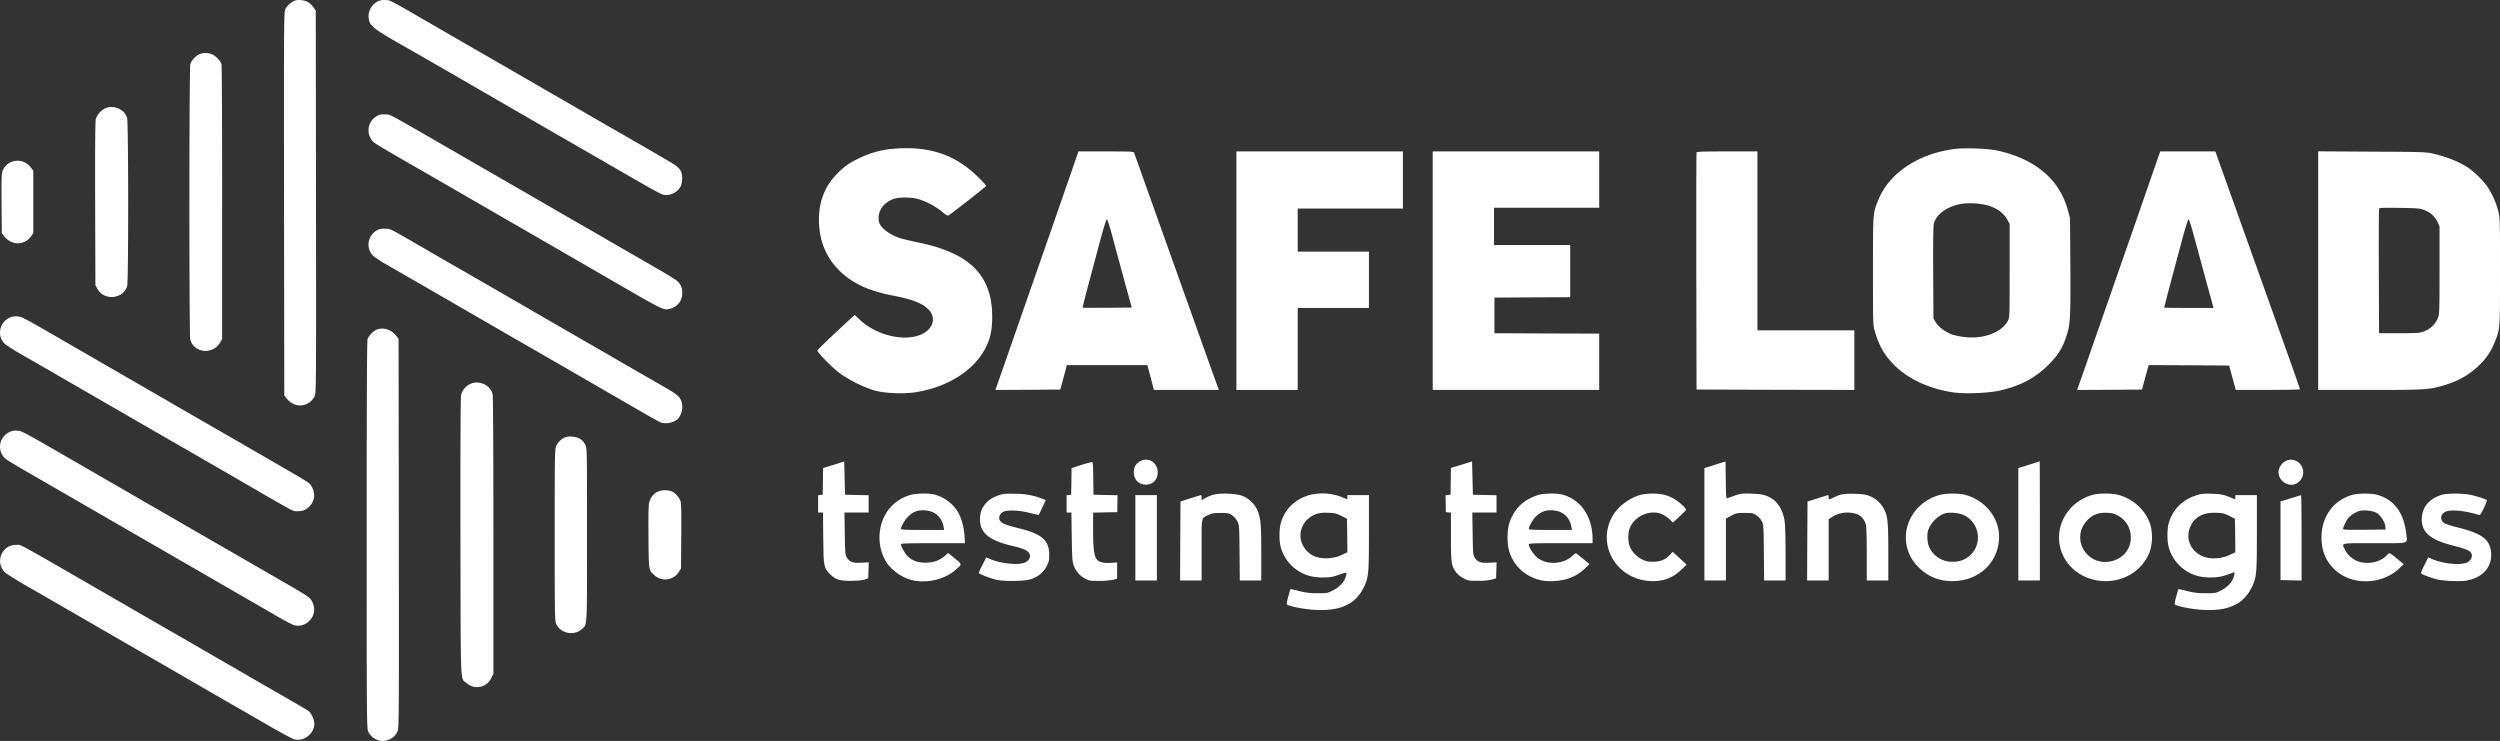
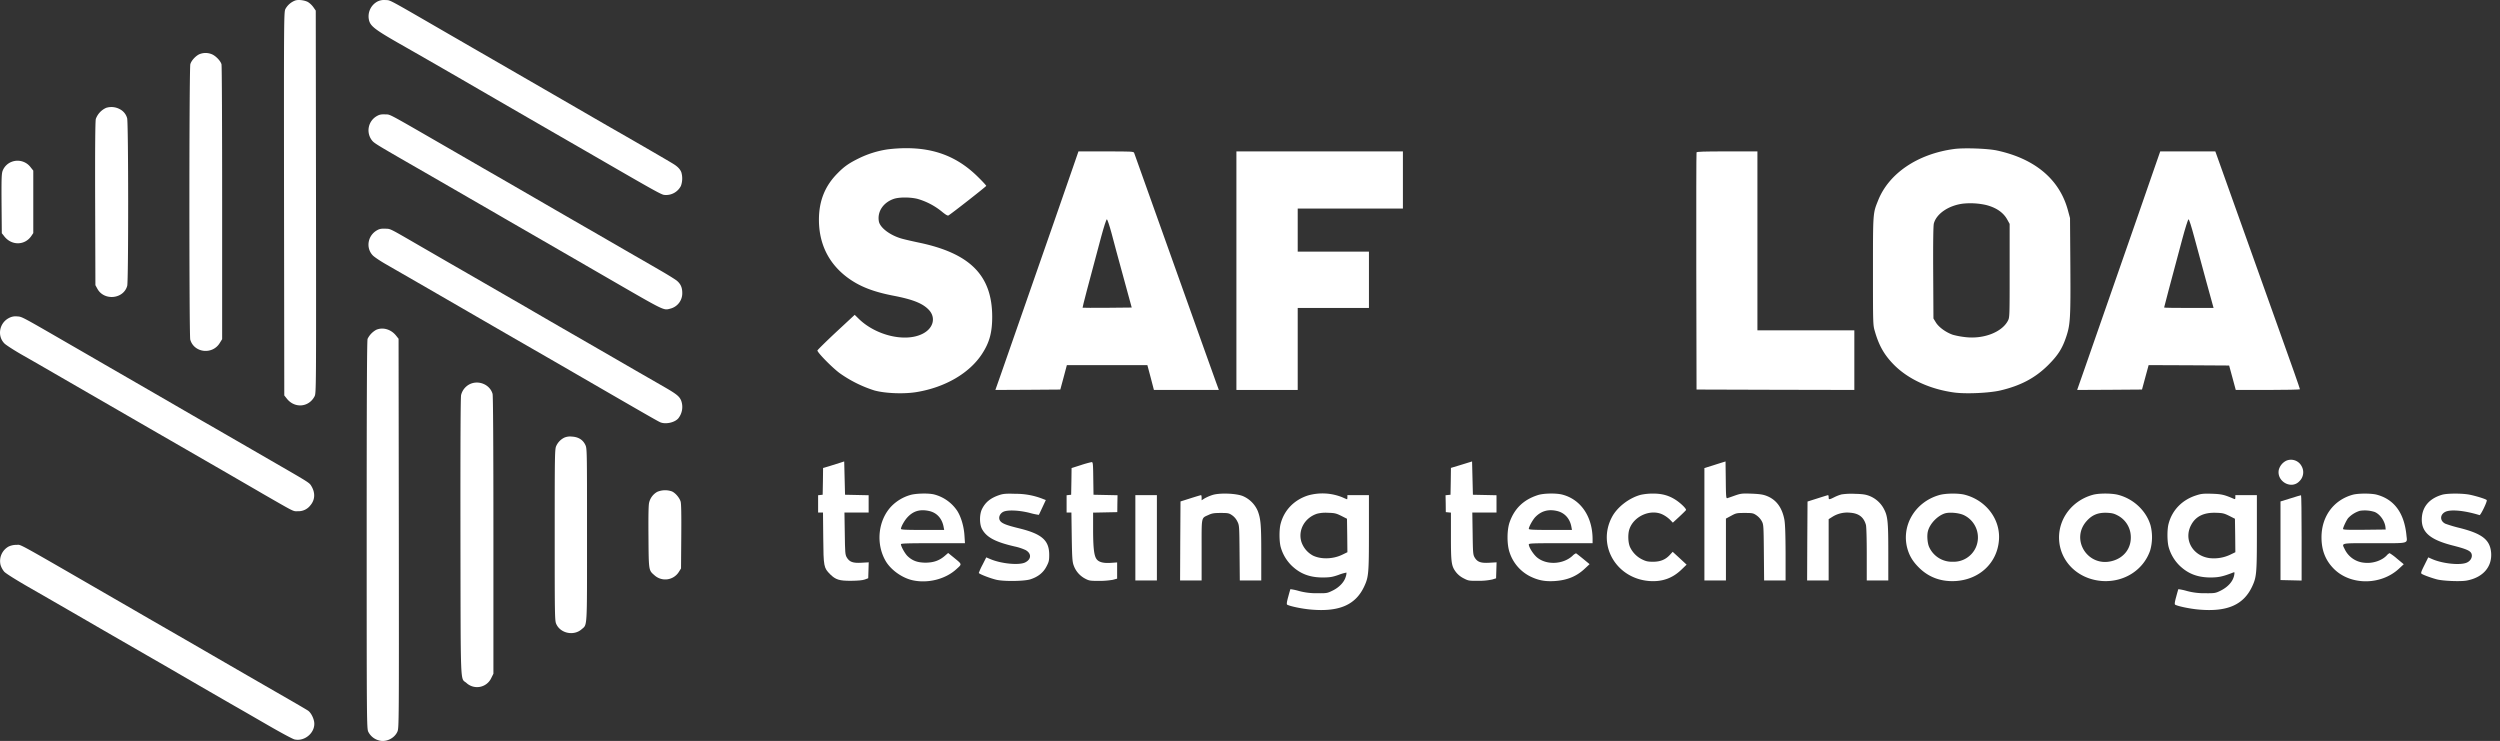
<svg xmlns="http://www.w3.org/2000/svg" width="1786.15" height="529.385" viewBox="0 0 1786.15 529.385">
  <rect x="0" y="0" width="1786.15" height="529.385" fill="#333333" stroke="none" />
  <g id="SAFE-LOAD-TT-Horizontal-application" transform="translate(-262.315 1058.118)">
    <path id="Path_315" data-name="Path 315" d="M613.155-1058.246a13.527,13.527,0,0,0-6.924,5.918c-1.184,2.308-1.184,3.432-1.065,139.309l.177,136.942,1.835,2.308c5.622,7.1,15.742,6.214,19.825-1.716,1.124-2.19,1.124-5.385,1.006-138.895l-.178-136.646-1.775-2.545a14.593,14.593,0,0,0-3.847-3.61C619.665-1058.482,615.4-1059.015,613.155-1058.246Z" transform="translate(-139.917 0.484)" fill="#fff" />
    <path id="Path_316" data-name="Path 316" d="M713.784-1056.788a12.013,12.013,0,0,0-6.1,13.848c1.125,3.906,4.616,6.569,20.18,15.505,16.215,9.232,26.1,14.913,45.687,26.217,35.508,20.595,63.737,36.869,76.164,44.03,5.385,3.077,16.807,9.705,25.447,14.677,35.212,20.358,41.012,23.613,43.2,23.968a11.908,11.908,0,0,0,12.073-6.451,15.771,15.771,0,0,0,.3-9.646c-.769-2.13-2.6-4.083-5.444-5.859-2.071-1.361-24.323-14.262-40.656-23.613-4.083-2.308-14.322-8.226-22.784-13.138-29.057-16.807-60.837-35.153-74.27-42.905-5.385-3.077-15.86-9.173-23.376-13.493-44.089-25.506-41.13-23.909-44.681-24.086A10.636,10.636,0,0,0,713.784-1056.788Z" transform="translate(-181.618 -0.334)" fill="#fff" />
    <path id="Path_317" data-name="Path 317" d="M498.678-993.149c-2.722.888-6.273,4.557-7.042,7.338-.888,3.077-.888,193.695-.059,196.772,2.663,9.469,15.742,11.007,21.009,2.545l1.775-2.841v-97.41c0-53.558-.177-98.12-.473-99.008-.651-2.367-3.906-5.8-6.628-7.042A11.556,11.556,0,0,0,498.678-993.149Z" transform="translate(-93.334 -26.452)" fill="#fff" />
    <path id="Path_318" data-name="Path 318" d="M385.046-928a13.9,13.9,0,0,0-7.4,7.93c-.414,1.657-.592,20.062-.473,60.6l.177,58.174,1.361,2.486c4.734,8.877,18.76,7.516,21.364-2.012.947-3.314.888-117.057-.059-119.78a10.255,10.255,0,0,0-5.267-6.451A12.541,12.541,0,0,0,385.046-928Z" transform="translate(-46.871 -53.076)" fill="#fff" />
    <path id="Path_319" data-name="Path 319" d="M713.519-918.714a11.7,11.7,0,0,0-3.728,17.754c1.539,1.834,3.788,3.2,24.5,15.15,21.127,12.132,29.471,16.984,45.568,26.276,8.64,4.971,19.707,11.362,24.559,14.2,28.525,16.452,47.58,27.459,76.342,44.089,38.289,22.133,37.224,21.6,41.9,20.358a11.279,11.279,0,0,0,8.7-11.185c0-3.847-1.065-6.332-3.669-8.64-1.124-1.006-6.983-4.616-12.96-8.048-5.977-3.492-16.748-9.646-23.909-13.789s-18.227-10.534-24.559-14.2c-6.332-3.61-17.576-10.12-24.974-14.381-22.37-12.96-39.769-23.021-51.96-30-6.332-3.669-17.4-10.061-24.56-14.2-45.154-26.039-41.662-24.2-45.568-24.382C716.537-919.838,715.117-919.6,713.519-918.714Z" transform="translate(-181.59 -56.681)" fill="#fff" />
    <path id="Path_320" data-name="Path 320" d="M1299.086-878.015a70.037,70.037,0,0,0-20.476,6.451c-6.806,3.373-10.12,5.622-14.8,10.357-9.173,9.114-13.552,19.884-13.552,33.437,0,17.044,6.806,31.01,20,41.011,8.64,6.51,18.405,10.356,32.9,13.2,14.262,2.722,21.364,5.563,25.743,10.3,5.149,5.622,3.018,13.316-4.853,17.1-12.31,6.036-33.141,1.065-45.332-10.83l-2.9-2.841-13.256,12.309c-7.279,6.806-13.256,12.724-13.375,13.138-.237,1.243,10.061,11.836,15.8,16.156a89.288,89.288,0,0,0,24.915,12.428c7.693,2.13,21.3,2.663,30.3,1.124,20.3-3.373,37.638-13.493,46.574-27.223,5.326-8.167,7.279-15.268,7.279-26.631-.059-29.471-15.8-45.332-52.67-52.966-4.734-1.006-10.12-2.249-11.954-2.781-8.344-2.367-15.446-7.753-16.333-12.25-1.3-6.983,3.077-13.552,10.652-16.156,3.847-1.3,11.718-1.3,16.926,0a48.836,48.836,0,0,1,17.281,9c2.722,2.249,4.261,3.2,4.853,2.841,2.249-1.3,26.927-20.654,26.986-21.127,0-.3-2.6-3.137-5.859-6.332-14.381-14.262-30.774-20.772-52.137-20.594A109.953,109.953,0,0,0,1299.086-878.015Z" transform="translate(-402.847 -73.353)" fill="#fff" />
    <path id="Path_321" data-name="Path 321" d="M2581.5-878.218c-26.039,3.492-46.633,17.4-54.327,36.751-3.729,9.291-3.669,8.344-3.669,50.48,0,38.23,0,38.526,1.361,43.083,2.959,10.356,6.865,17.044,13.789,24.027,10.238,10.238,25.8,17.34,42.964,19.648,8.4,1.124,25.092.355,32.9-1.479,14.559-3.432,24.915-8.936,34.147-18.109,7.042-7.042,10.12-11.836,12.96-20.417s3.136-13.138,2.9-50.6l-.237-34.028-1.539-5.681c-5.977-22.015-23.553-36.751-50.716-42.609C2605.464-878.573,2588.361-879.164,2581.5-878.218Zm22.784,40.005c7.22,1.835,12.31,5.326,15.091,10.3l1.775,3.2v33.436c0,33.2,0,33.437-1.3,35.863-4.32,8.108-17.339,13.138-30.359,11.6a57.083,57.083,0,0,1-8.876-1.657c-4.853-1.657-10-5.326-12.132-8.759l-1.775-2.9-.178-32.786c-.118-21.719.059-33.555.474-35.094,1.834-6.924,10.416-12.783,20.595-14.144A50.831,50.831,0,0,1,2604.28-838.212Z" transform="translate(-923.024 -73.446)" fill="#fff" />
    <path id="Path_322" data-name="Path 322" d="M1519.747-864.525c-1.953,5.8-8.285,23.968-14.026,40.42s-12.783,36.691-15.683,44.976c-4.912,14.085-13.079,37.52-22.133,63.5L1464-704.563l23.2-.118,23.2-.177,2.367-8.759,2.308-8.7h57.522l2.367,8.877,2.308,8.877h46.4l-2.012-5.5c-1.065-2.959-5.149-14.381-9.054-25.27-22.133-62.02-49.178-137.711-49.474-138.658-.414-.947-1.894-1.006-20.121-1.006h-19.647Zm27.163,47.64c1.361,5.326,5.208,19.47,8.522,31.543l5.977,21.9-17.4.177c-9.587.059-17.577.059-17.695-.059-.177-.177,3.906-15.86,13.256-50.6,1.953-7.22,3.669-12.546,4.083-12.546C1544.011-826.473,1545.431-822.33,1546.911-816.886Z" transform="translate(-490.532 -74.947)" fill="#fff" />
    <path id="Path_323" data-name="Path 323" d="M1755-789.781v85.219h43.793v-58.588h50.895v-40.242h-50.895v-30.773h75.158V-875H1755Z" transform="translate(-609.319 -74.947)" fill="#fff" />
-     <path id="Path_324" data-name="Path 324" d="M1992-789.781v85.219h118.951V-744.8l-37.4-.119-37.461-.177v-25.447l27.1-.177,27.045-.118v-37.283h-54.445v-26.631h75.158V-875H1992Z" transform="translate(-706.063 -74.947)" fill="#fff" />
    <path id="Path_325" data-name="Path 325" d="M2310.362-874.29c-.177.414-.237,38.7-.177,85.1l.177,84.331,56.4.177,56.339.118v-42.609h-69.24V-875h-21.6C2315.511-875,2310.54-874.822,2310.362-874.29Z" transform="translate(-835.939 -74.947)" fill="#fff" />
    <path id="Path_326" data-name="Path 326" d="M2824.268-860.383c-2.781,8.107-8.108,23.553-11.9,34.324-8.049,23.08-24.441,70.128-38.171,109.542l-4.2,11.954,23.2-.118,23.139-.177,2.367-8.759,2.367-8.7,28.762.118,28.761.177,2.367,8.7,2.368,8.759h22.9c12.665,0,22.962-.237,22.962-.473,0-.474-6.569-19.174-14.085-40.065-2.426-6.746-43.852-122.738-45.8-128.3l-.592-1.6h-39.354Zm29.353,46.456c1.834,6.924,5.741,21.186,8.581,31.661l5.267,19.115h-17.635c-9.765,0-17.7-.118-17.7-.3,0-.355,4.617-17.695,12.842-48.409,2.308-8.581,4.2-14.617,4.616-14.617S2851.668-821.265,2853.621-813.927Z" transform="translate(-1023.646 -74.947)" fill="#fff" />
-     <path id="Path_327" data-name="Path 327" d="M3061-789.881V-704.6h36.573c39.473,0,42.55-.177,53.084-3.255,10.889-3.2,19.174-8.048,26.453-15.505a43.969,43.969,0,0,0,9.942-15.209c3.965-9.824,3.847-8.581,3.847-50.658,0-37.638,0-38.23-1.3-43.379a58.353,58.353,0,0,0-7.753-17.34,65.522,65.522,0,0,0-13.138-13.079c-6.451-4.379-15.742-8.167-25.329-10.357-5.5-1.243-7.161-1.3-44.029-1.479L3061-875.1Zm75.809-43.26a16.906,16.906,0,0,1,9.469,8.522l1.42,3.136v31.069c0,28.584-.059,31.306-1.065,34.206a17.208,17.208,0,0,1-9.765,9.646c-3.2,1.3-4.2,1.361-17.872,1.42h-14.5l-.178-44.089c-.059-24.264,0-44.444.178-44.858.237-.651,3.137-.769,14.617-.592C3132.312-834.5,3133.791-834.325,3136.809-833.142Z" transform="translate(-1142.433 -74.906)" fill="#fff" />
    <path id="Path_328" data-name="Path 328" d="M271.511-863.007a11.21,11.21,0,0,0-6.569,6.451c-.769,2.071-.888,5.563-.769,23.553l.178,21.068,1.835,2.308c5.267,6.628,14.558,6.451,19.233-.3l1.42-2.13v-44.621L285-858.983A11.673,11.673,0,0,0,271.511-863.007Z" transform="translate(-0.742 -79.543)" fill="#fff" />
    <path id="Path_329" data-name="Path 329" d="M713.521-780.714c-6.865,3.669-8.463,12.605-3.314,18.05,1.065,1.124,5.089,3.847,9,6.1s11.481,6.628,16.866,9.705c11.067,6.391,30.359,17.517,50.184,29,7.4,4.261,18.523,10.711,24.678,14.262,19.529,11.244,29.767,17.1,45.568,26.276,52.256,30.241,57.759,33.377,59.416,34.028,3.788,1.42,10,.059,12.546-2.841a13.094,13.094,0,0,0,2.071-12.842c-1.3-3.077-3.492-4.794-13.256-10.356-5.09-2.959-15.15-8.7-22.311-12.842-13.138-7.634-31.661-18.286-51.782-29.886-6.036-3.492-16.984-9.824-24.382-14.144-23.849-13.73-39.591-22.843-49.592-28.584-5.385-3.077-15.86-9.173-23.376-13.493-24.441-14.144-22.607-13.256-26.572-13.434C716.539-781.838,715.119-781.6,713.521-780.714Z" transform="translate(-181.592 -113.013)" fill="#fff" />
    <path id="Path_330" data-name="Path 330" d="M268.762-674.695c-6.983,3.551-8.64,12.9-3.2,18.286,1.243,1.184,7.1,4.971,13.138,8.4,10.416,5.918,15.683,9,46.929,27.045,34.857,20.121,41.012,23.672,50.125,28.939,10,5.74,25.743,14.854,49.592,28.584,7.4,4.32,18.523,10.712,24.678,14.322,23.376,13.434,21.541,12.546,25.151,12.487a10.66,10.66,0,0,0,8.759-4.024c3.432-3.906,3.788-8.877,1.006-13.671-1.539-2.663-1.184-2.426-25.151-16.274-34.087-19.707-42.609-24.619-49.711-28.7-4.083-2.308-14.321-8.226-22.784-13.138-21.364-12.369-36.455-21.068-50.3-29.057-6.51-3.788-17.576-10.179-24.56-14.2-35.449-20.476-34.324-19.884-37.875-20.121A9.863,9.863,0,0,0,268.762-674.695Z" transform="translate(-0.005 -156.242)" fill="#fff" />
    <path id="Path_331" data-name="Path 331" d="M711.806-660.209a14.708,14.708,0,0,0-6.155,6.451c-.473,1.184-.651,43.852-.651,139.96,0,133.805.059,138.362,1.124,140.729a11.875,11.875,0,0,0,7.634,6.214c4.971,1.479,11.067-1.42,13.2-6.273,1.124-2.486,1.124-6.451,1.006-141.617l-.178-139.072-1.834-2.308C722.34-660.623,716.481-662.281,711.806-660.209Z" transform="translate(-180.705 -162.265)" fill="#fff" />
    <path id="Path_332" data-name="Path 332" d="M824.522-594.612a11.769,11.769,0,0,0-5.859,7.575c-.414,1.42-.533,35.8-.473,101.256.178,110.37-.177,100.605,4.261,104.452a11.177,11.177,0,0,0,17.754-3.492l1.539-3.077v-98.83c0-66.222-.237-99.6-.592-101.079C839.258-594.612,830.914-597.985,824.522-594.612Z" transform="translate(-226.904 -188.863)" fill="#fff" />
-     <path id="Path_333" data-name="Path 333" d="M268.757-536.695a11.529,11.529,0,0,0-4.32,16.985c1.775,2.367,2.841,3.018,28.761,17.991,6.51,3.728,17.991,10.356,25.447,14.677,24.974,14.44,53.735,31.01,74.27,42.905,6.687,3.847,17.221,9.883,23.376,13.493,6.214,3.551,16.452,9.469,22.784,13.138s16.038,9.232,21.482,12.428c5.445,3.137,10.948,5.977,12.132,6.273a11.245,11.245,0,0,0,11.244-3.847c3.373-3.847,3.787-8.818,1.124-13.552-1.42-2.6-2.959-3.61-23.2-15.268-7.457-4.32-18.642-10.771-24.855-14.321-6.155-3.61-15.505-8.936-20.713-11.954s-15.505-8.936-22.9-13.256c-7.457-4.261-19.47-11.244-26.808-15.446-7.338-4.261-19.352-11.185-26.749-15.446-64.979-37.579-61.547-35.685-65.216-35.922A9.966,9.966,0,0,0,268.757-536.695Z" transform="translate(0 -212.574)" fill="#fff" />
    <path id="Path_334" data-name="Path 334" d="M938.806-529.951a12.349,12.349,0,0,0-5.681,5.859c-1.065,2.249-1.124,5.326-1.124,63.618,0,58.588.059,61.369,1.124,63.677,3.018,6.687,12.487,8.64,18.05,3.788,4.2-3.669,3.906.947,3.906-67.524,0-61.665,0-61.724-1.243-64.328-1.776-3.669-5.03-5.622-9.646-5.859A10.456,10.456,0,0,0,938.806-529.951Z" transform="translate(-273.368 -215.471)" fill="#fff" />
-     <path id="Path_335" data-name="Path 335" d="M1635.787-501.823a8.128,8.128,0,0,0-4.616,7.042c-.473,5.5,3.136,9.765,8.4,9.765,5.208,0,8.64-3.492,8.64-8.818C1648.215-500.7,1641.587-504.96,1635.787-501.823Z" transform="translate(-558.755 -226.851)" fill="#fff" />
    <path id="Path_336" data-name="Path 336" d="M3018.681-502.077a10.214,10.214,0,0,0-5.385,6.628c-1.539,8.285,9,14.085,14.676,8.108a8.82,8.82,0,0,0,1.6-10.889A8.543,8.543,0,0,0,3018.681-502.077Z" transform="translate(-1122.898 -226.894)" fill="#fff" />
    <path id="Path_337" data-name="Path 337" d="M1266.274-499.931c-1.3.414-4.675,1.479-7.516,2.367l-5.208,1.539-.118,9.587-.177,9.528-1.6.177-1.657.178v12.369h3.491l.178,18.168c.177,20.535.355,21.3,4.912,25.921,3.965,3.906,6.569,4.734,15.091,4.675,5.031-.059,8.167-.355,9.765-.947l2.367-.888.178-5.681.177-5.681-5.208.3c-6.1.355-8.581-.533-10.534-3.906-1.065-1.894-1.184-3.255-1.361-17.044l-.237-14.913H1286.1v-12.369l-8.4-.178-8.463-.177-.3-11.9-.3-11.9Z" transform="translate(-403.177 -227.738)" fill="#fff" />
    <path id="Path_338" data-name="Path 338" d="M2024.958-500.227c-.829.237-4.2,1.3-7.516,2.308l-6.1,1.835-.119,9.587-.177,9.587-1.775.177-1.775.178.118,6.036.06,6.036,1.834.178,1.835.178v17.044c0,18.938.3,21.127,3.728,25.625a16.307,16.307,0,0,0,5.445,4.32c3.314,1.716,3.788,1.775,10.593,1.716a42.659,42.659,0,0,0,9.824-.947l2.663-.828.178-5.681.177-5.74-5.208.3c-6.1.355-8.581-.533-10.534-3.906-1.065-1.894-1.184-3.255-1.361-17.044l-.237-14.913H2043.9v-12.369l-8.4-.178-8.463-.177-.3-11.9-.3-11.9Z" transform="translate(-712.391 -227.738)" fill="#fff" />
    <path id="Path_339" data-name="Path 339" d="M2333.611-500.227c-.828.237-4.2,1.3-7.516,2.367l-6.1,1.894v80.307h15.387v-44.207l3.728-2.012c3.492-1.894,3.965-2.012,9.647-2.012,5.5,0,6.154.118,8.4,1.657a12.663,12.663,0,0,1,3.788,4.143c1.3,2.426,1.361,3.018,1.539,22.429l.178,20H2378V-435.07c-.059-13.552-.3-20.713-.829-23.849-1.6-8.759-5.8-14.5-12.724-17.162-2.544-1.006-4.971-1.361-10.711-1.6-6.865-.237-7.693-.118-11.836,1.3-2.426.888-4.912,1.716-5.444,1.894-.947.355-1.065-.651-1.184-12.9l-.177-13.315Z" transform="translate(-839.954 -227.738)" fill="#fff" />
-     <path id="Path_340" data-name="Path 340" d="M2711.724-500.072c-1.3.473-4.675,1.539-7.516,2.426L2699-496.107v80.366h15.387V-458.35c0-23.435-.059-42.609-.118-42.55C2714.15-500.9,2713.025-500.486,2711.724-500.072Z" transform="translate(-994.664 -227.656)" fill="#fff" />
    <path id="Path_341" data-name="Path 341" d="M1560.238-497.771l-6.687,2.131-.119,9.528-.177,9.528-1.6.178-1.657.178v12.369h3.432l.237,17.28c.237,14.795.414,17.813,1.361,20.417a17.122,17.122,0,0,0,8.226,9.528c2.782,1.479,3.551,1.6,9.824,1.6a57.152,57.152,0,0,0,9.942-.769l3.077-.828v-11.6l-4.261.3c-5.5.414-8.877-.473-10.475-2.722-1.775-2.426-2.427-8.167-2.427-21.482V-463.8l8.64-.178,8.64-.177.059-6.036.118-6.036-8.581-.178-8.581-.178-.177-11.718c-.118-10.593-.237-11.658-1.184-11.6A74.083,74.083,0,0,0,1560.238-497.771Z" transform="translate(-525.638 -228.063)" fill="#fff" />
    <path id="Path_342" data-name="Path 342" d="M1051.444-464.788a11.917,11.917,0,0,0-5.8,7.693c-.474,1.835-.592,9.646-.474,24.56.178,24.264.119,23.731,4.261,27.341a11.464,11.464,0,0,0,17.576-2.6l1.42-2.249.177-22.784c.118-15.446,0-23.494-.473-25.033-.828-2.781-3.846-6.273-6.332-7.279A14.517,14.517,0,0,0,1051.444-464.788Z" transform="translate(-319.547 -241.931)" fill="#fff" />
    <path id="Path_343" data-name="Path 343" d="M1345.934-460.847a30.687,30.687,0,0,0-13.138,7.812c-9.706,9.942-11.54,26.927-4.261,39.354,3.788,6.451,12.013,12.25,19.648,13.789,10.948,2.249,23.317-1.006,31.01-8.167,3.965-3.61,4.083-3.137-1.953-8.108l-4.083-3.314-2.19,1.894c-3.965,3.492-8.107,4.971-13.789,5.03-5.74,0-9.469-1.3-12.96-4.616-1.894-1.775-4.794-6.983-4.794-8.581,0-.533,4.971-.71,22.9-.71h22.843l-.355-5.5c-.414-6.51-2.427-13.315-5.149-17.576a28.425,28.425,0,0,0-16.63-11.777C1358.836-462.326,1349.663-462.031,1345.934-460.847Zm13.552,11.362c5.5,1.184,9.291,5.267,10.416,11.362l.414,2.19H1354.87c-11.954,0-15.446-.178-15.446-.769.059-1.539,2.367-5.74,4.5-8.108C1348.124-449.425,1352.917-450.9,1359.486-449.484Z" transform="translate(-433.421 -243.564)" fill="#fff" />
    <path id="Path_344" data-name="Path 344" d="M1458.8-460.837c-6.392,2.13-10.12,5.149-12.546,10.12-1.834,3.728-1.834,10.534-.059,14.026,3.2,6.036,9.409,9.41,23.553,12.664a37.292,37.292,0,0,1,7.693,2.545c4.32,2.426,4.2,6.569-.3,8.818-4.32,2.19-17.221.947-25.033-2.426l-2.781-1.184-2.663,5.267a45.126,45.126,0,0,0-2.663,5.859c0,.651,7.752,3.728,12.428,4.853,5.149,1.3,20.121,1.124,24.441-.3,5.5-1.775,9.232-4.794,11.481-9.173,1.716-3.255,1.953-4.261,1.953-8.285,0-10.416-5.208-14.972-21.66-19-9-2.19-12.25-3.492-13.493-5.445-1.3-2.012-.3-4.912,2.249-6.273,2.9-1.539,11.066-1.243,18.878.71a48.963,48.963,0,0,0,6.628,1.42c.059-.118,1.243-2.545,2.545-5.385l2.427-5.208-1.6-.592a51.838,51.838,0,0,0-19.943-3.847C1463.47-461.9,1461.517-461.725,1458.8-460.837Z" transform="translate(-482.368 -243.633)" fill="#fff" />
    <path id="Path_345" data-name="Path 345" d="M1709.962-460.827a31.838,31.838,0,0,0-5.445,2.367l-2.13,1.361v-1.834c0-1.006-.177-1.835-.414-1.835-.3,0-3.669,1.006-7.575,2.249l-7.1,2.249-.177,28.229L1687-399.813h15.387v-21.778c0-24.678-.414-22.547,5.03-25.092,2.426-1.124,3.965-1.361,8.64-1.361,5.149,0,5.859.118,8.049,1.6a11.592,11.592,0,0,1,3.787,4.438c1.42,2.781,1.42,3.2,1.6,22.488l.177,19.707H1745v-19.411c0-20.121-.355-24.5-2.486-30.182a20.11,20.11,0,0,0-10.83-10.771C1726.651-462.129,1714.874-462.484,1709.962-460.827Z" transform="translate(-581.562 -243.583)" fill="#fff" />
    <path id="Path_346" data-name="Path 346" d="M1827.313-460.614c-9.883,3.2-16.926,10.475-19.47,20.18-1.124,4.083-1.065,12.96.118,16.925a29.678,29.678,0,0,0,7.871,13.138c6.1,5.8,12.9,8.344,22.251,8.344,5.09-.059,6.688-.3,11.244-1.894a29.129,29.129,0,0,1,5.563-1.6,9.124,9.124,0,0,1-.533,2.959c-1.065,3.788-4.616,7.575-9.35,9.883-3.846,1.894-4.143,1.953-11.067,1.894a47,47,0,0,1-13.02-1.6,40.5,40.5,0,0,0-6.1-1.3c-.059.059-.77,2.486-1.539,5.385-1.065,3.787-1.243,5.385-.769,5.681,1.834,1.125,10.593,2.959,16.807,3.492,20.417,1.835,32.194-3.314,38.349-16.748,3.018-6.569,3.255-9.232,3.255-38.23v-26.749h-15.387v1.479c0,.828-.118,1.479-.237,1.479s-1.657-.651-3.373-1.42A37.83,37.83,0,0,0,1827.313-460.614Zm23.849,14.558,4.083,2.071.177,11.954.118,11.954-3.669,1.775c-6.569,3.2-15.091,3.432-20.89.651a17.358,17.358,0,0,1-8.344-9.942c-2.486-8.4,2.485-17.162,11.244-20a24.988,24.988,0,0,1,7.812-.651C1846.487-448.127,1847.552-447.831,1851.162-446.056Z" transform="translate(-630.56 -243.501)" fill="#fff" />
    <path id="Path_347" data-name="Path 347" d="M2104.029-460.851c-10.3,3.314-16.807,9.646-20.239,19.47-1.953,5.681-1.953,15.86,0,21.482a29.319,29.319,0,0,0,15.091,17.34c5.681,2.722,10.416,3.551,17.162,3.137,8.877-.592,15.565-3.314,21.364-8.759l3.551-3.314-4.616-3.788c-2.545-2.071-4.794-3.847-5.089-3.965a7.381,7.381,0,0,0-2.427,1.716c-6.806,6.391-19,6.865-25.684,1.006-2.6-2.308-5.622-7.161-5.622-9.054,0-.769,2.722-.888,22.784-.888h22.784V-429.6c-.118-15.919-8.4-28.051-21.482-31.543C2117.226-462.33,2108.053-462.153,2104.029-460.851Zm13.612,11.363c5.444,1.243,9.232,5.385,10.3,11.3l.414,2.249h-15.446c-11.9,0-15.387-.178-15.387-.769,0-1.48,2.9-6.687,4.794-8.581C2106.456-449.488,2111.545-450.909,2117.641-449.488Z" transform="translate(-742.935 -243.56)" fill="#fff" />
    <path id="Path_348" data-name="Path 348" d="M2226.383-461.013c-8.345,2.249-16.866,8.818-20.594,15.979-10.712,20.358,3.373,44.03,27.045,45.627,9.113.592,16.393-2.071,22.784-8.285l3.551-3.432-4.971-4.616-4.971-4.557-2.012,2.19c-3.078,3.373-6.747,4.912-12.014,4.912-3.669,0-5.03-.3-7.812-1.657a18.707,18.707,0,0,1-8.521-8.581c-1.539-3.077-1.775-9.35-.592-12.96,3.077-9.291,14.913-14.617,23.553-10.652a21.212,21.212,0,0,1,5.386,3.728l2.13,2.19,4.616-4.261c2.544-2.367,4.675-4.5,4.793-4.734.355-.888-3.491-4.675-7.1-7.1-5.03-3.314-10-4.734-16.689-4.675A41.567,41.567,0,0,0,2226.383-461.013Z" transform="translate(-791.847 -243.575)" fill="#fff" />
    <path id="Path_349" data-name="Path 349" d="M2468.619-461.211a28.1,28.1,0,0,0-5.208,2.012c-3.669,1.835-4.024,1.835-4.024,0,0-.829-.178-1.479-.415-1.479-.3,0-3.669,1.065-7.575,2.308l-7.1,2.249-.178,28.169L2444-399.723h15.387v-43.793l2.722-1.716a19.914,19.914,0,0,1,12.665-2.9c6.214.473,9.705,3.2,11.244,8.7.355,1.243.592,10.179.592,20.89v18.819H2502v-20.3c0-22.192-.414-25.861-3.373-31.247a19.954,19.954,0,0,0-10.179-8.877c-2.6-1.006-4.853-1.361-10.416-1.479A48.319,48.319,0,0,0,2468.619-461.211Z" transform="translate(-890.572 -243.673)" fill="#fff" />
    <path id="Path_350" data-name="Path 350" d="M2587.056-460.828c-17.991,5.149-27.993,23.2-22.193,40.065,1.657,4.734,4.2,8.463,8.581,12.605,6.806,6.332,15.269,9.291,25.151,8.759,17.221-1.006,29.945-12.96,31.128-29.353,1.125-14.736-9.172-28.347-24.441-32.312C2600.726-462.248,2591.553-462.13,2587.056-460.828Zm17.813,14.44a17.67,17.67,0,0,1,8.285,23.08,17.314,17.314,0,0,1-16.333,10.12,17.89,17.89,0,0,1-16.866-10.3c-1.3-2.6-1.834-8.463-.946-11.658,1.419-5.326,6.864-10.948,12.131-12.605C2594.512-448.755,2601.495-448.1,2604.868-446.388Z" transform="translate(-939.236 -243.583)" fill="#fff" />
    <path id="Path_351" data-name="Path 351" d="M2772.5-461.077c-17.163,4.616-27.4,21.009-23.554,37.52,3.255,13.611,15.386,23.258,30.478,24.145,15.386.829,29-7.93,33.792-21.778a34.341,34.341,0,0,0,.3-17.991c-3.077-10.475-12.191-19-23.2-21.837C2785.812-462.2,2776.7-462.2,2772.5-461.077Zm17.517,14.795a17.456,17.456,0,0,1,9.35,14.2c.71,8.877-4.615,16.156-13.492,18.4-17.34,4.438-29.827-15.564-17.932-28.7,3.906-4.32,8.107-6.036,14.44-5.8C2785.99-448,2787.469-447.643,2790.014-446.282Z" transform="translate(-1014.721 -243.571)" fill="#fff" />
    <path id="Path_352" data-name="Path 352" d="M2899.313-460.5c-9.942,3.255-16.925,10.534-19.47,20.18-1.125,4.083-1.065,12.96.118,16.925a29.679,29.679,0,0,0,7.871,13.138c6.1,5.8,12.9,8.344,22.251,8.344,5.681-.059,8.64-.71,15.919-3.551,1.006-.414,1.065-.237.71,1.894-.888,4.616-4.616,8.7-10.416,11.422-2.959,1.42-3.847,1.539-10.356,1.479a47,47,0,0,1-13.02-1.6,40.5,40.5,0,0,0-6.1-1.3c-.059.059-.769,2.486-1.539,5.385-1.065,3.787-1.243,5.385-.77,5.681,1.835,1.124,10.594,2.959,16.807,3.492,20.417,1.835,32.194-3.314,38.349-16.748,3.018-6.569,3.254-9.232,3.254-38.23v-26.749h-15.386v1.539c0,1.243-.178,1.479-1.006,1.124-6.983-3.018-8.877-3.432-15.86-3.669C2904.4-461.918,2903.1-461.74,2899.313-460.5Zm23.85,14.558,4.083,2.071.178,11.954.118,11.954-3.669,1.775a27.38,27.38,0,0,1-14.854,2.426c-12.191-1.716-18.642-13.493-12.96-23.849,3.254-6.036,9.054-8.818,17.635-8.522C2918.487-448.011,2919.552-447.715,2923.162-445.939Z" transform="translate(-1068.155 -243.617)" fill="#fff" />
    <path id="Path_353" data-name="Path 353" d="M3087.311-461.056c-13.67,3.787-22.311,15.505-22.311,30.418,0,9.291,2.841,16.511,8.877,22.547,11.9,11.9,33.614,11.836,46.515-.178l3.374-3.136-4.794-3.965a37.326,37.326,0,0,0-5.326-3.965,5.976,5.976,0,0,0-1.953,1.539c-3.492,3.787-10.061,5.977-15.979,5.326a17.052,17.052,0,0,1-14.085-9.587c-2.249-4.734-3.906-4.379,21.187-4.379,25.684,0,23.435.592,22.843-5.918-1.6-15.742-8.758-25.447-21.245-28.761C3100.626-462.122,3091.1-462.122,3087.311-461.056Zm15.683,12.309c3.788,1.6,7.161,6.332,7.694,10.771l.177,1.775-15.209.177c-12.014.118-15.269,0-15.269-.592.059-1.124,2.13-5.622,3.551-7.634a19.253,19.253,0,0,1,8.462-5.326A23.028,23.028,0,0,1,3102.993-448.747Z" transform="translate(-1144.067 -243.591)" fill="#fff" />
    <path id="Path_354" data-name="Path 354" d="M3200.534-461.116c-8.818,2.486-14.026,8.108-14.677,16.038-.828,10.475,5.268,16.038,22.311,20.358,9.469,2.426,12.31,3.669,13.138,5.8.828,2.308-.533,5.03-3.2,6.273-4.5,2.19-17.4.888-25.033-2.486l-2.663-1.184-2.782,5.622c-2.367,4.734-2.663,5.681-1.894,6.155,1.3.888,6.924,2.9,10.653,3.906,4.32,1.184,17.1,1.716,21.482.888,11.6-2.13,18.227-9.765,17.458-19.884-.77-9.232-6.332-13.611-22.488-17.695a94.71,94.71,0,0,1-10.179-3.018c-3.965-1.894-4.083-6.332-.237-8.4,3.728-2.012,13.67-1.124,24.619,2.249.77.237,5.682-9.883,5.148-10.711-.414-.71-6.983-2.781-12.013-3.847C3215.033-462.122,3204.322-462.122,3200.534-461.116Z" transform="translate(-1193.198 -243.591)" fill="#fff" />
    <path id="Path_355" data-name="Path 355" d="M1633-429.522v30.478h15.387V-460H1633Z" transform="translate(-559.518 -244.351)" fill="#fff" />
    <path id="Path_356" data-name="Path 356" d="M3022.6-457.651l-7.1,2.19V-399.3l7.575.178,7.516.178v-30.537c0-16.748-.178-30.478-.415-30.418C3029.881-459.9,3026.507-458.894,3022.6-457.651Z" transform="translate(-1123.86 -244.392)" fill="#fff" />
    <path id="Path_357" data-name="Path 357" d="M268.529-398.863a11.792,11.792,0,0,0-5.8,13.2,13.954,13.954,0,0,0,2.6,4.794c1.125,1.243,7.989,5.563,17.221,10.889,8.463,4.853,21.541,12.369,29,16.689,7.516,4.32,18.7,10.83,24.855,14.381,22.9,13.2,30.477,17.576,43.675,25.151,26.69,15.505,40.538,23.494,49.829,28.82,5.208,2.959,16.452,9.469,24.974,14.381s16.57,9.232,17.872,9.528c7.634,1.716,15.387-5.445,13.966-12.9-.592-3.018-2.426-6.332-4.261-7.634-.947-.651-7.1-4.261-13.789-8.108-11.836-6.806-30.655-17.635-53.853-31.069-18.582-10.771-34.443-19.884-46.16-26.631-6.036-3.492-16.925-9.824-24.264-14.026-72.85-42.077-66.577-38.644-70.365-38.644A13.3,13.3,0,0,0,268.529-398.863Z" transform="translate(-0.008 -268.797)" fill="#fff" />
  </g>
</svg>